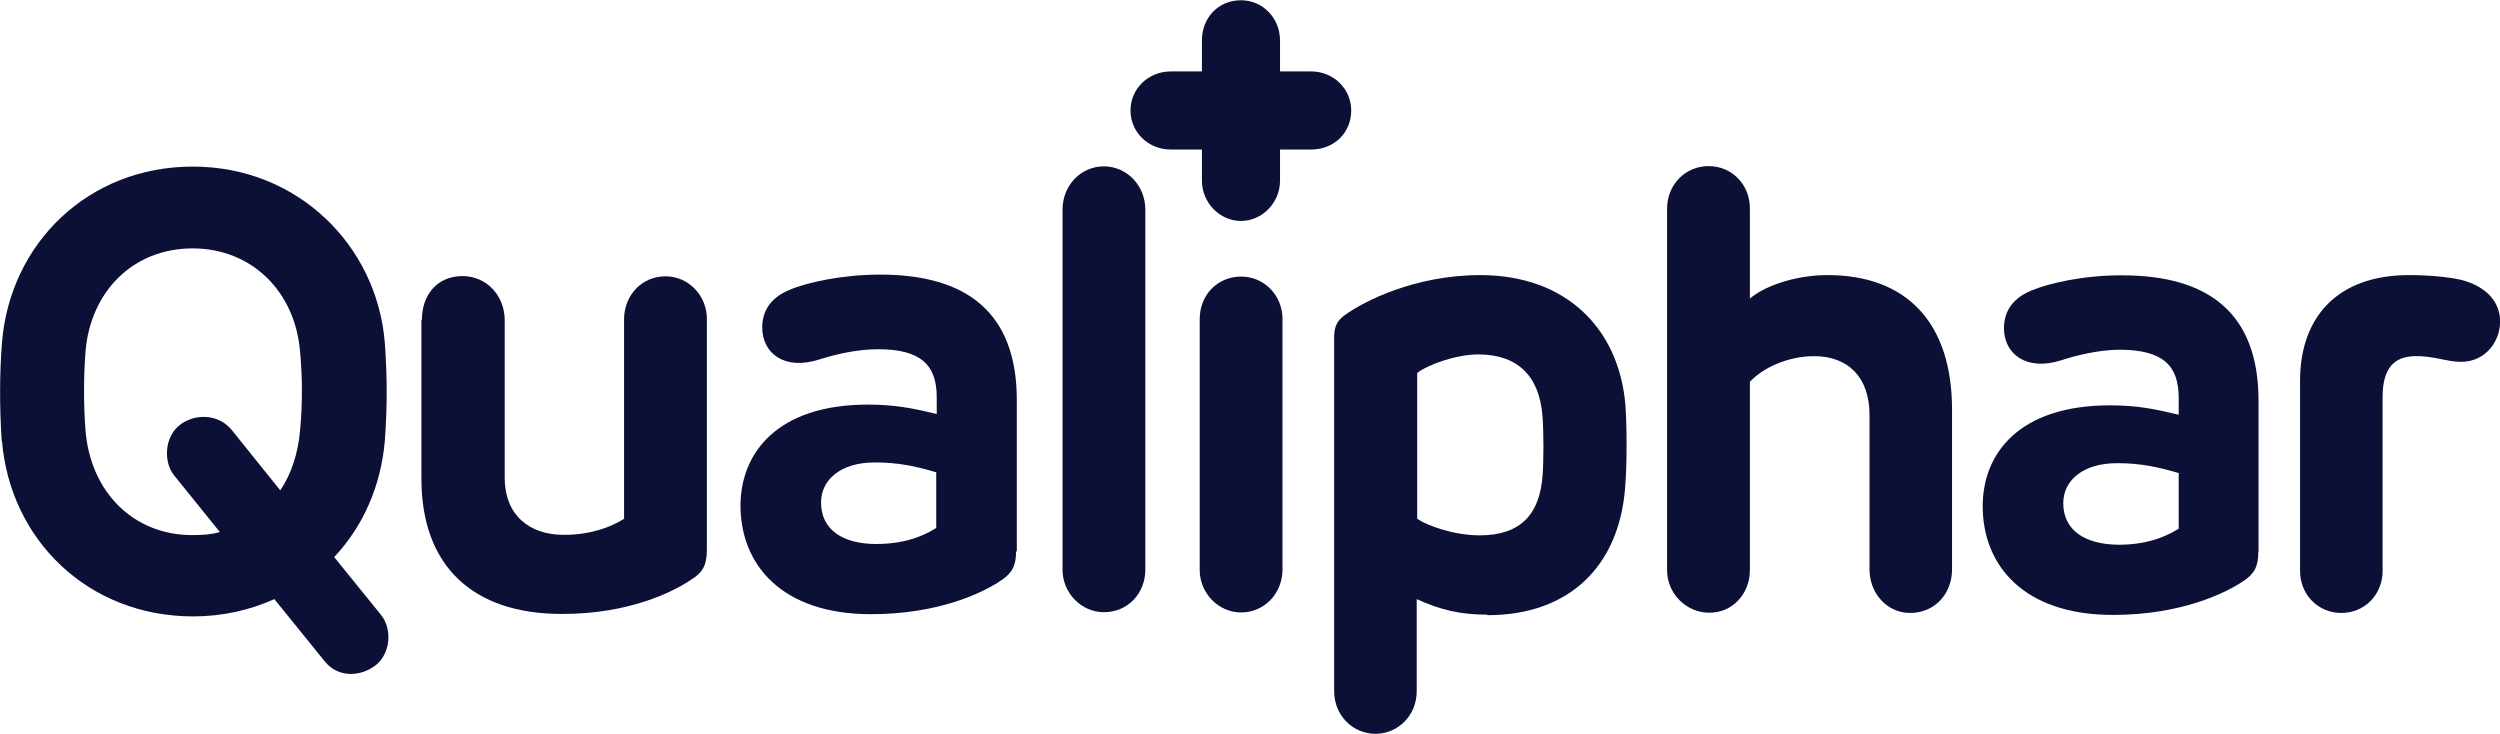
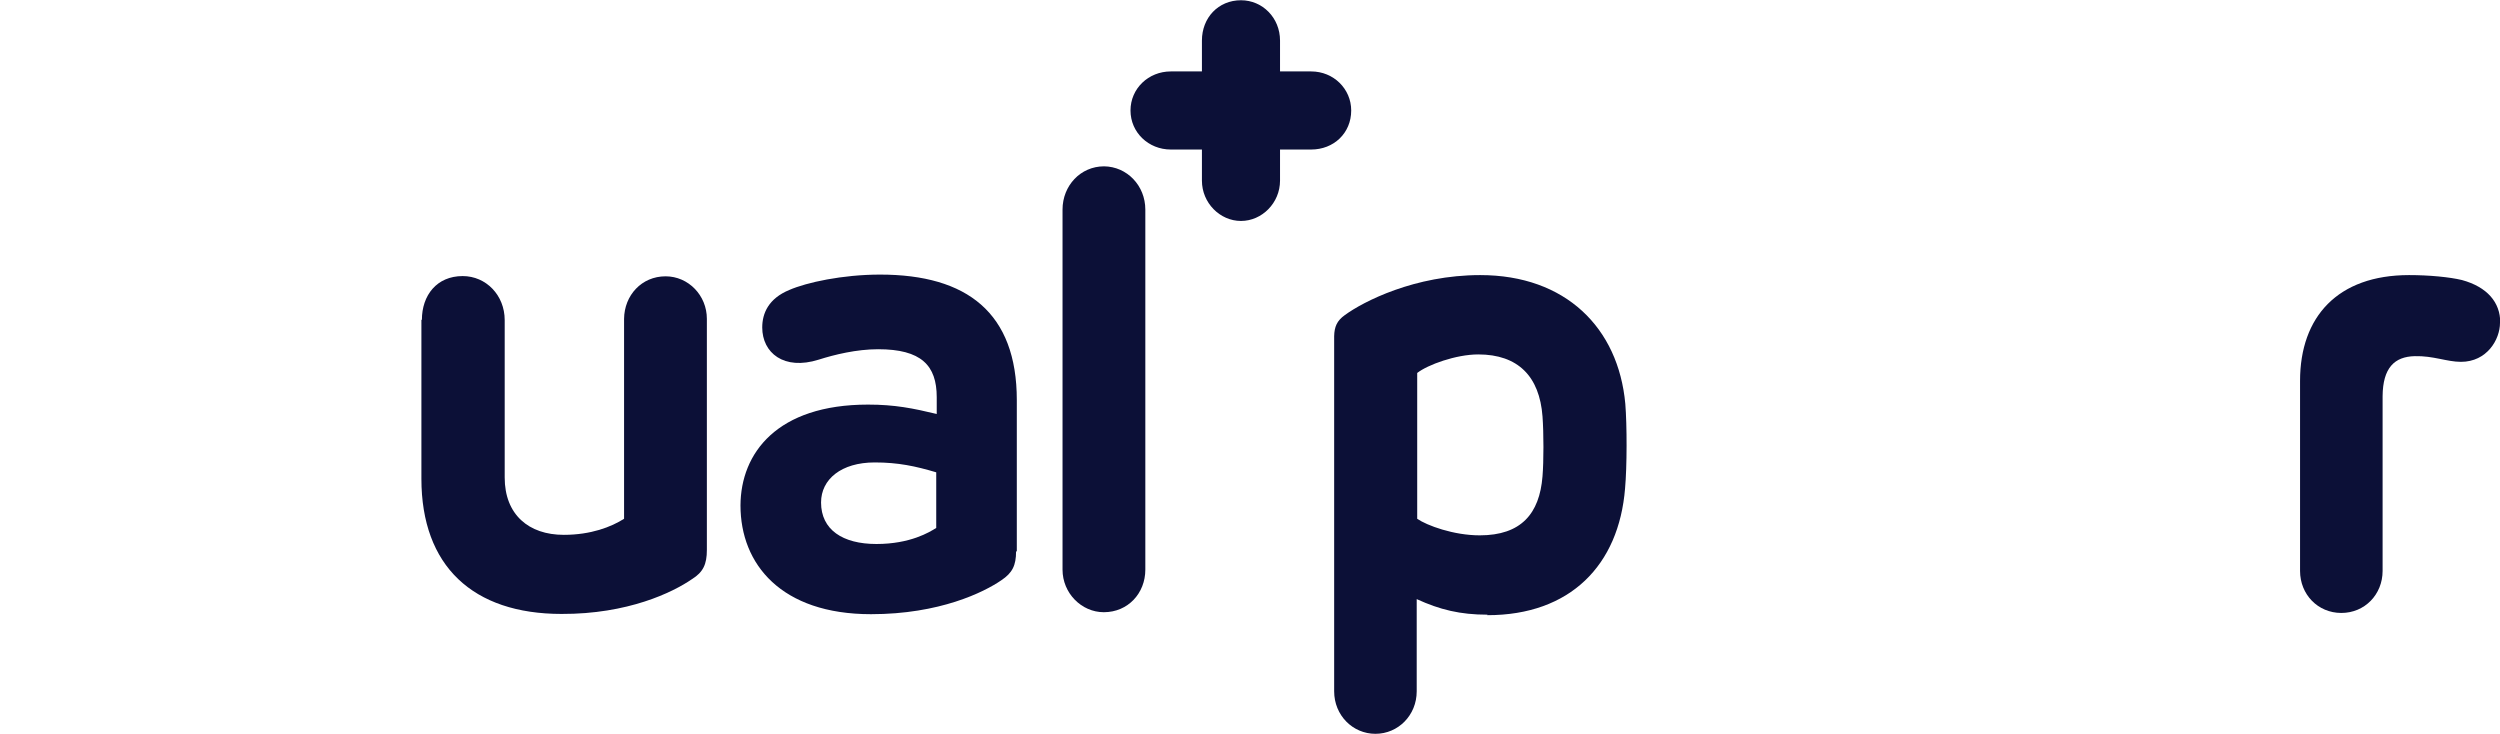
<svg xmlns="http://www.w3.org/2000/svg" id="Layer_2" data-name="Layer 2" viewBox="0 0 101.15 29.69">
  <defs>
    <style>
      .cls-1 {
        fill: #0c1037;
      }
    </style>
  </defs>
  <g id="Layer_1-2" data-name="Layer 1">
    <g>
-       <path class="cls-1" d="M8.89,21.52l-1.84-2.28c-.45-.55-.38-1.53.17-2,.6-.52,1.6-.52,2.15.15l1.97,2.45c.45-.67.72-1.5.8-2.42.1-1.02.1-2.15,0-3.2-.2-2.42-1.95-4.17-4.35-4.17-2.4,0-4.13,1.74-4.33,4.17-.08,1.05-.08,2.17,0,3.2.2,2.47,1.92,4.23,4.32,4.23.38,0,.75-.02,1.1-.12M.07,17.84c-.09-1.33-.09-2.71.01-3.98.32-4,3.48-7.12,7.72-7.12s7.45,3.18,7.77,7.13c.1,1.34.1,2.64,0,3.97-.16,1.83-.88,3.46-2.05,4.7l1.89,2.33c.48.6.38,1.57-.2,2.04-.65.5-1.55.5-2.07-.15l-2.04-2.52c-1,.45-2.1.7-3.3.7-4.25-.01-7.39-3.11-7.72-7.1" />
      <path class="cls-1" d="M17.07,12.94c0-.99.6-1.77,1.65-1.77.95,0,1.7.78,1.7,1.78v6.37c0,1.5.97,2.32,2.39,2.32,1.1,0,1.92-.32,2.44-.65v-8.09c.01-.95.71-1.72,1.68-1.72.92,0,1.67.77,1.67,1.72v9.35c0,.58-.15.9-.6,1.18-.78.54-2.6,1.42-5.28,1.41-3.59,0-5.67-1.94-5.67-5.47v-6.43Z" />
      <path class="cls-1" d="M37.88,21.36v-2.25c-.84-.25-1.54-.4-2.49-.4-1.35,0-2.17.68-2.17,1.62,0,1.1.87,1.68,2.24,1.68s2.15-.48,2.42-.65M41.11,22.31c0,.57-.15.87-.6,1.17-.7.48-2.49,1.37-5.27,1.37-3.63,0-5.28-2.02-5.28-4.4.01-2.12,1.48-4.08,5.16-4.08,1.09,0,1.82.15,2.78.38v-.68c0-1.29-.63-1.94-2.37-1.94-.88,0-1.77.22-2.4.42-1.42.45-2.29-.28-2.29-1.3,0-.57.25-1.17,1.1-1.52.69-.3,2.14-.62,3.67-.62,3.52,0,5.53,1.55,5.53,5.08v6.12Z" />
      <path class="cls-1" d="M46.34,8.48v14.57c0,.95-.7,1.72-1.68,1.72-.9,0-1.67-.77-1.67-1.72v-14.57c0-.97.73-1.75,1.68-1.75.93.01,1.67.78,1.67,1.75" />
-       <path class="cls-1" d="M51.89,12.91v10.15c-.01.95-.73,1.72-1.68,1.72-.9,0-1.67-.77-1.67-1.72v-10.15c0-.97.71-1.72,1.68-1.72.92,0,1.67.75,1.67,1.72" />
      <path class="cls-1" d="M59.81,14.34c-.9,0-2.05.42-2.47.75v5.9c.39.27,1.47.67,2.53.67,1.67,0,2.42-.87,2.54-2.39.05-.6.05-1.75,0-2.42-.12-1.62-.99-2.51-2.6-2.51M60.18,24.87c-1.1,0-1.92-.2-2.86-.63v3.73c0,.97-.75,1.72-1.67,1.72s-1.67-.75-1.67-1.72v-14.37c.01-.38.11-.62.43-.85.75-.55,2.83-1.62,5.48-1.62,3.45,0,5.59,2.13,5.87,5.21.07.87.07,2.53-.01,3.42-.25,3.11-2.22,5.13-5.57,5.13" />
-       <path class="cls-1" d="M70.78,12.1c.55-.5,1.82-.97,3.16-.97,3.18,0,5.05,1.9,5.04,5.48v6.42c0,1-.7,1.77-1.7,1.77-.92,0-1.64-.78-1.64-1.77v-6.25c0-1.52-.87-2.37-2.24-2.37-1.05,0-2.08.47-2.6,1.04v7.62c0,.95-.7,1.73-1.65,1.72-.92,0-1.7-.77-1.7-1.72v-14.63c0-.97.74-1.72,1.68-1.72s1.68.75,1.67,1.73v3.65Z" />
-       <path class="cls-1" d="M88.15,21.39v-2.25c-.85-.25-1.55-.4-2.49-.4-1.35,0-2.18.67-2.18,1.62,0,1.1.88,1.67,2.25,1.68,1.37,0,2.14-.48,2.42-.65M91.37,22.34c0,.57-.15.87-.6,1.17-.7.47-2.5,1.37-5.28,1.37-3.63,0-5.27-2.02-5.27-4.4,0-2.13,1.47-4.08,5.15-4.08,1.1,0,1.82.15,2.78.38v-.68c0-1.3-.62-1.94-2.37-1.95-.87,0-1.77.23-2.39.43-1.43.45-2.31-.28-2.31-1.3,0-.57.25-1.17,1.1-1.52.7-.3,2.15-.63,3.68-.62,3.52,0,5.52,1.55,5.52,5.07v6.13Z" />
      <path class="cls-1" d="M101.15,13.06c0,.68-.53,1.58-1.58,1.58-.57,0-1.12-.25-1.87-.23-.82.02-1.29.47-1.3,1.62v7.07c0,.95-.72,1.7-1.67,1.7s-1.67-.75-1.67-1.7v-7.69c0-2.6,1.53-4.28,4.41-4.28.82,0,1.64.08,2.14.2,1.02.28,1.55.9,1.55,1.72" />
      <path class="cls-1" d="M47.37,6.05h1.26v1.26c0,.9.73,1.63,1.58,1.63s1.58-.73,1.58-1.63v-1.26h1.26c.91,0,1.62-.66,1.62-1.58,0-.87-.71-1.58-1.62-1.58h-1.26v-1.25c0-.92-.71-1.63-1.58-1.63-.92,0-1.58.71-1.58,1.63v1.25h-1.26c-.9,0-1.63.69-1.63,1.58s.73,1.58,1.63,1.58" />
    </g>
  </g>
</svg>